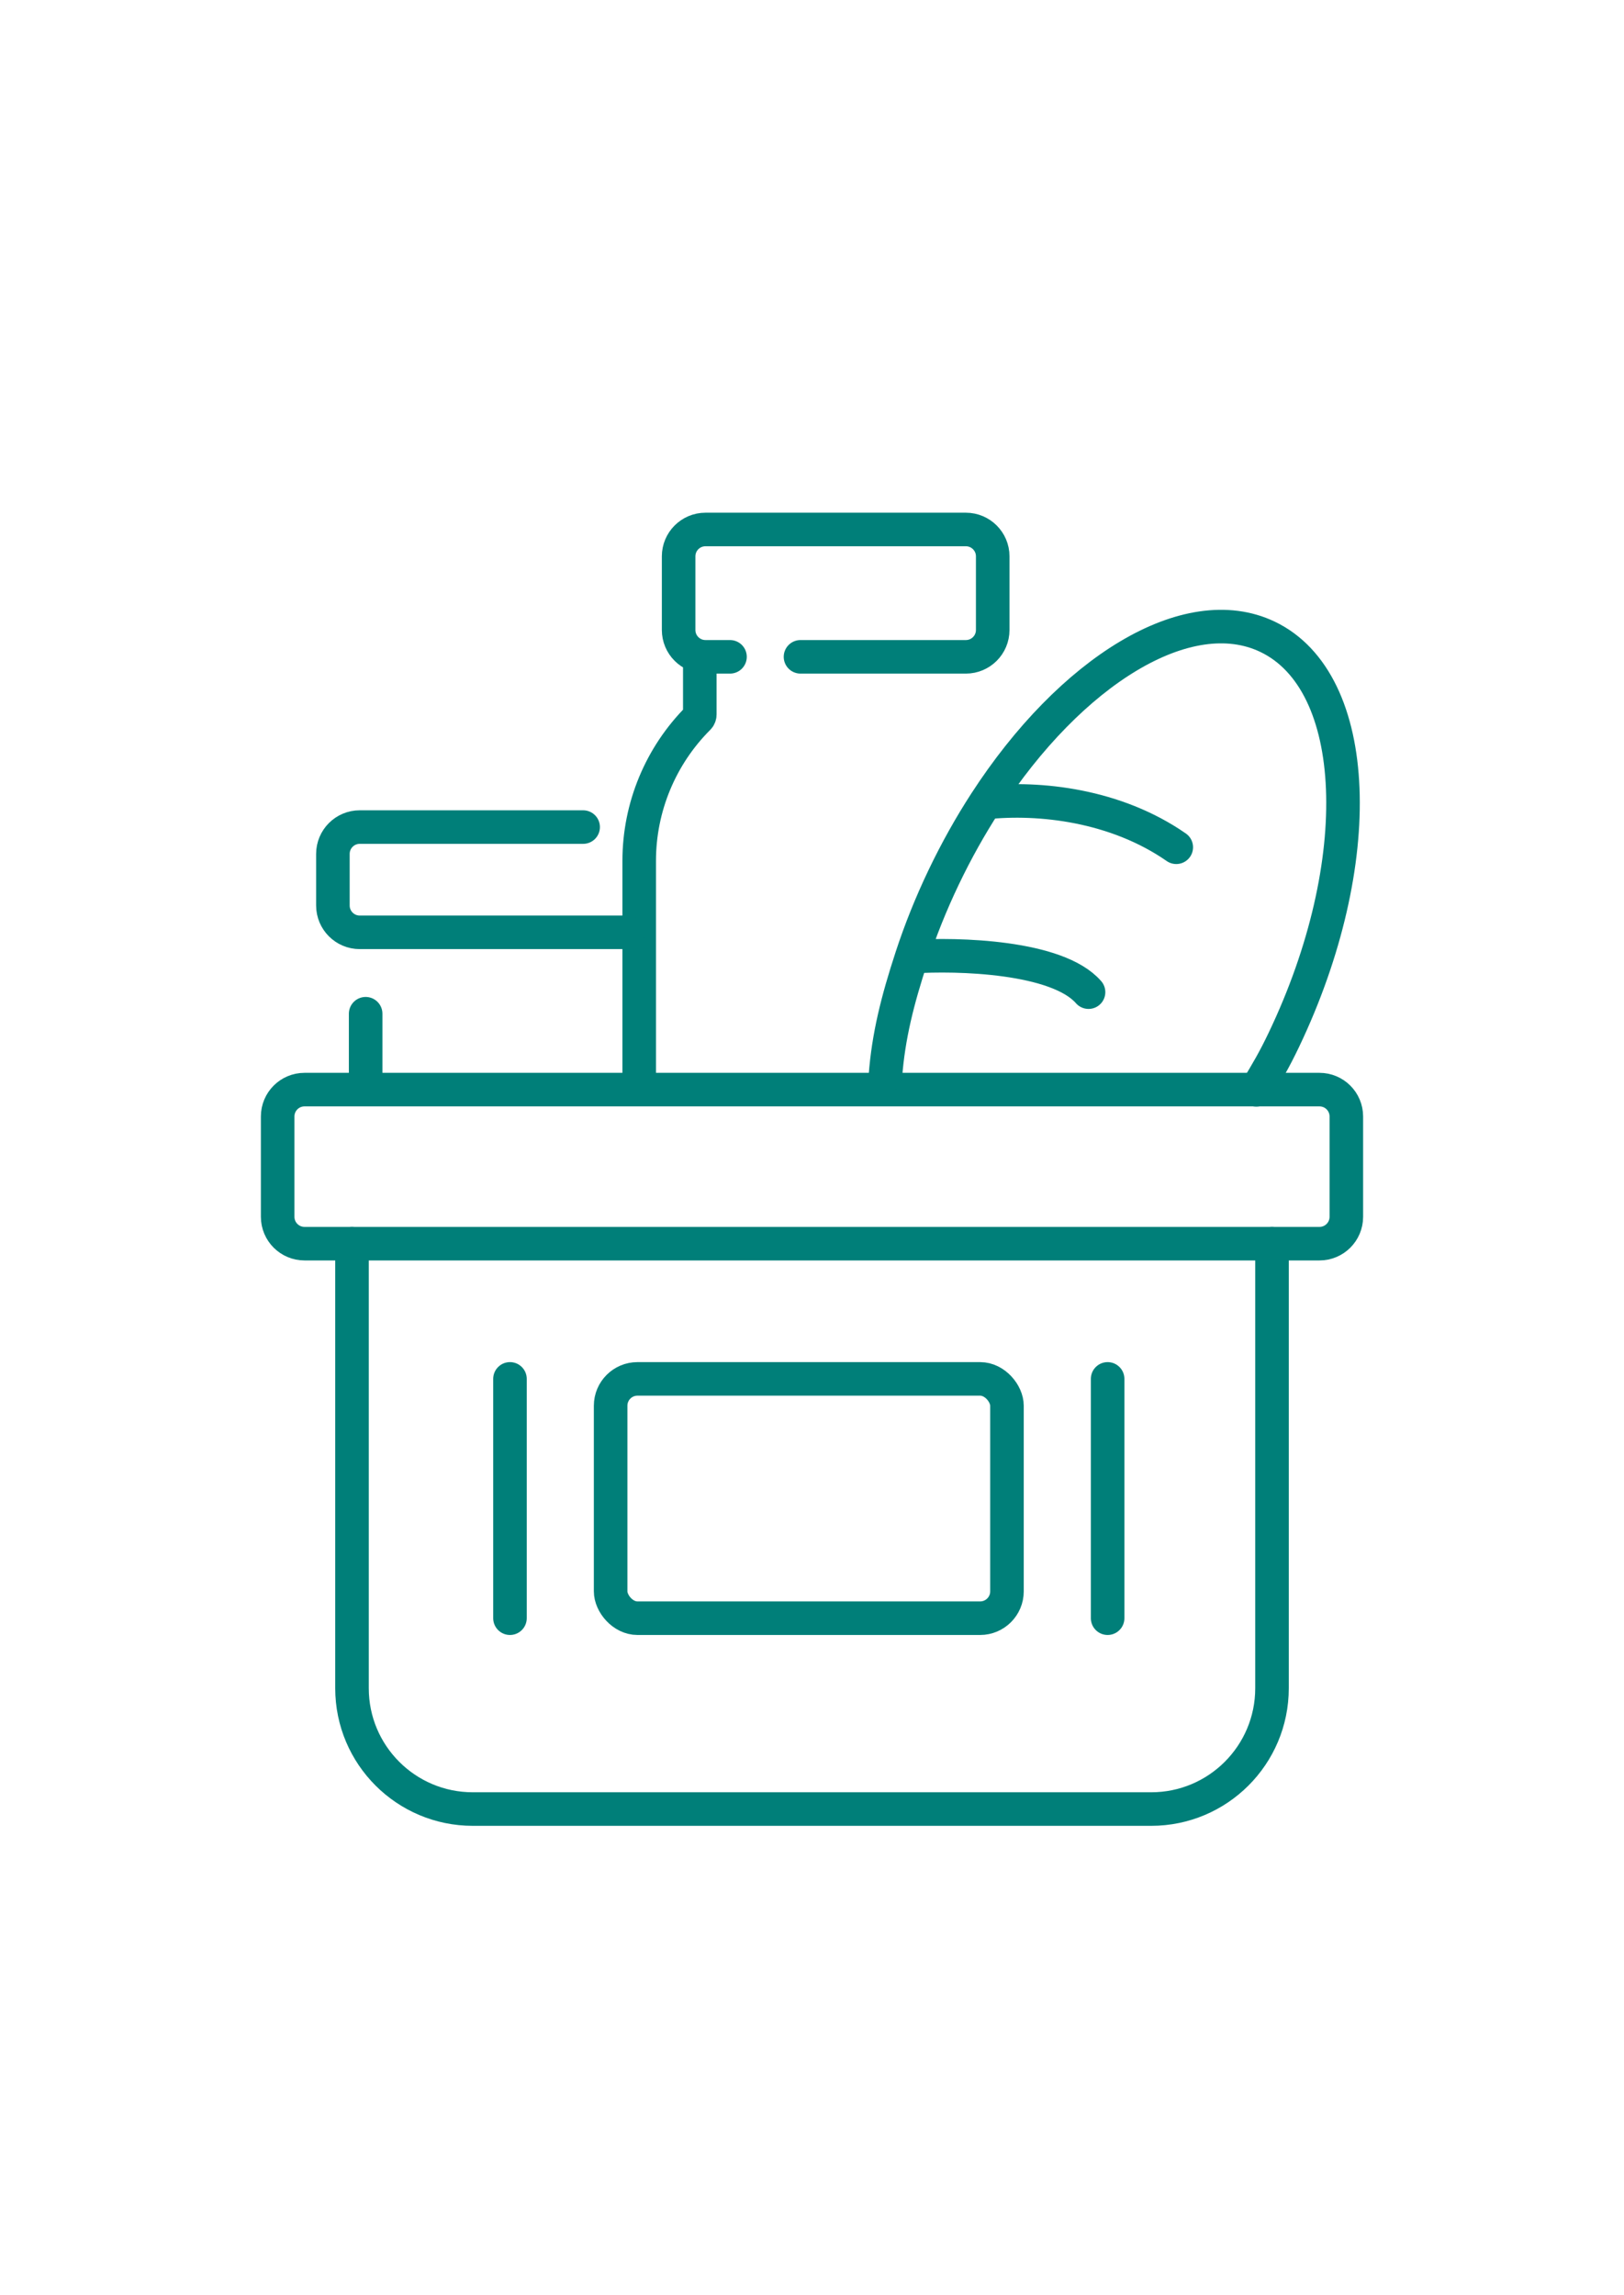
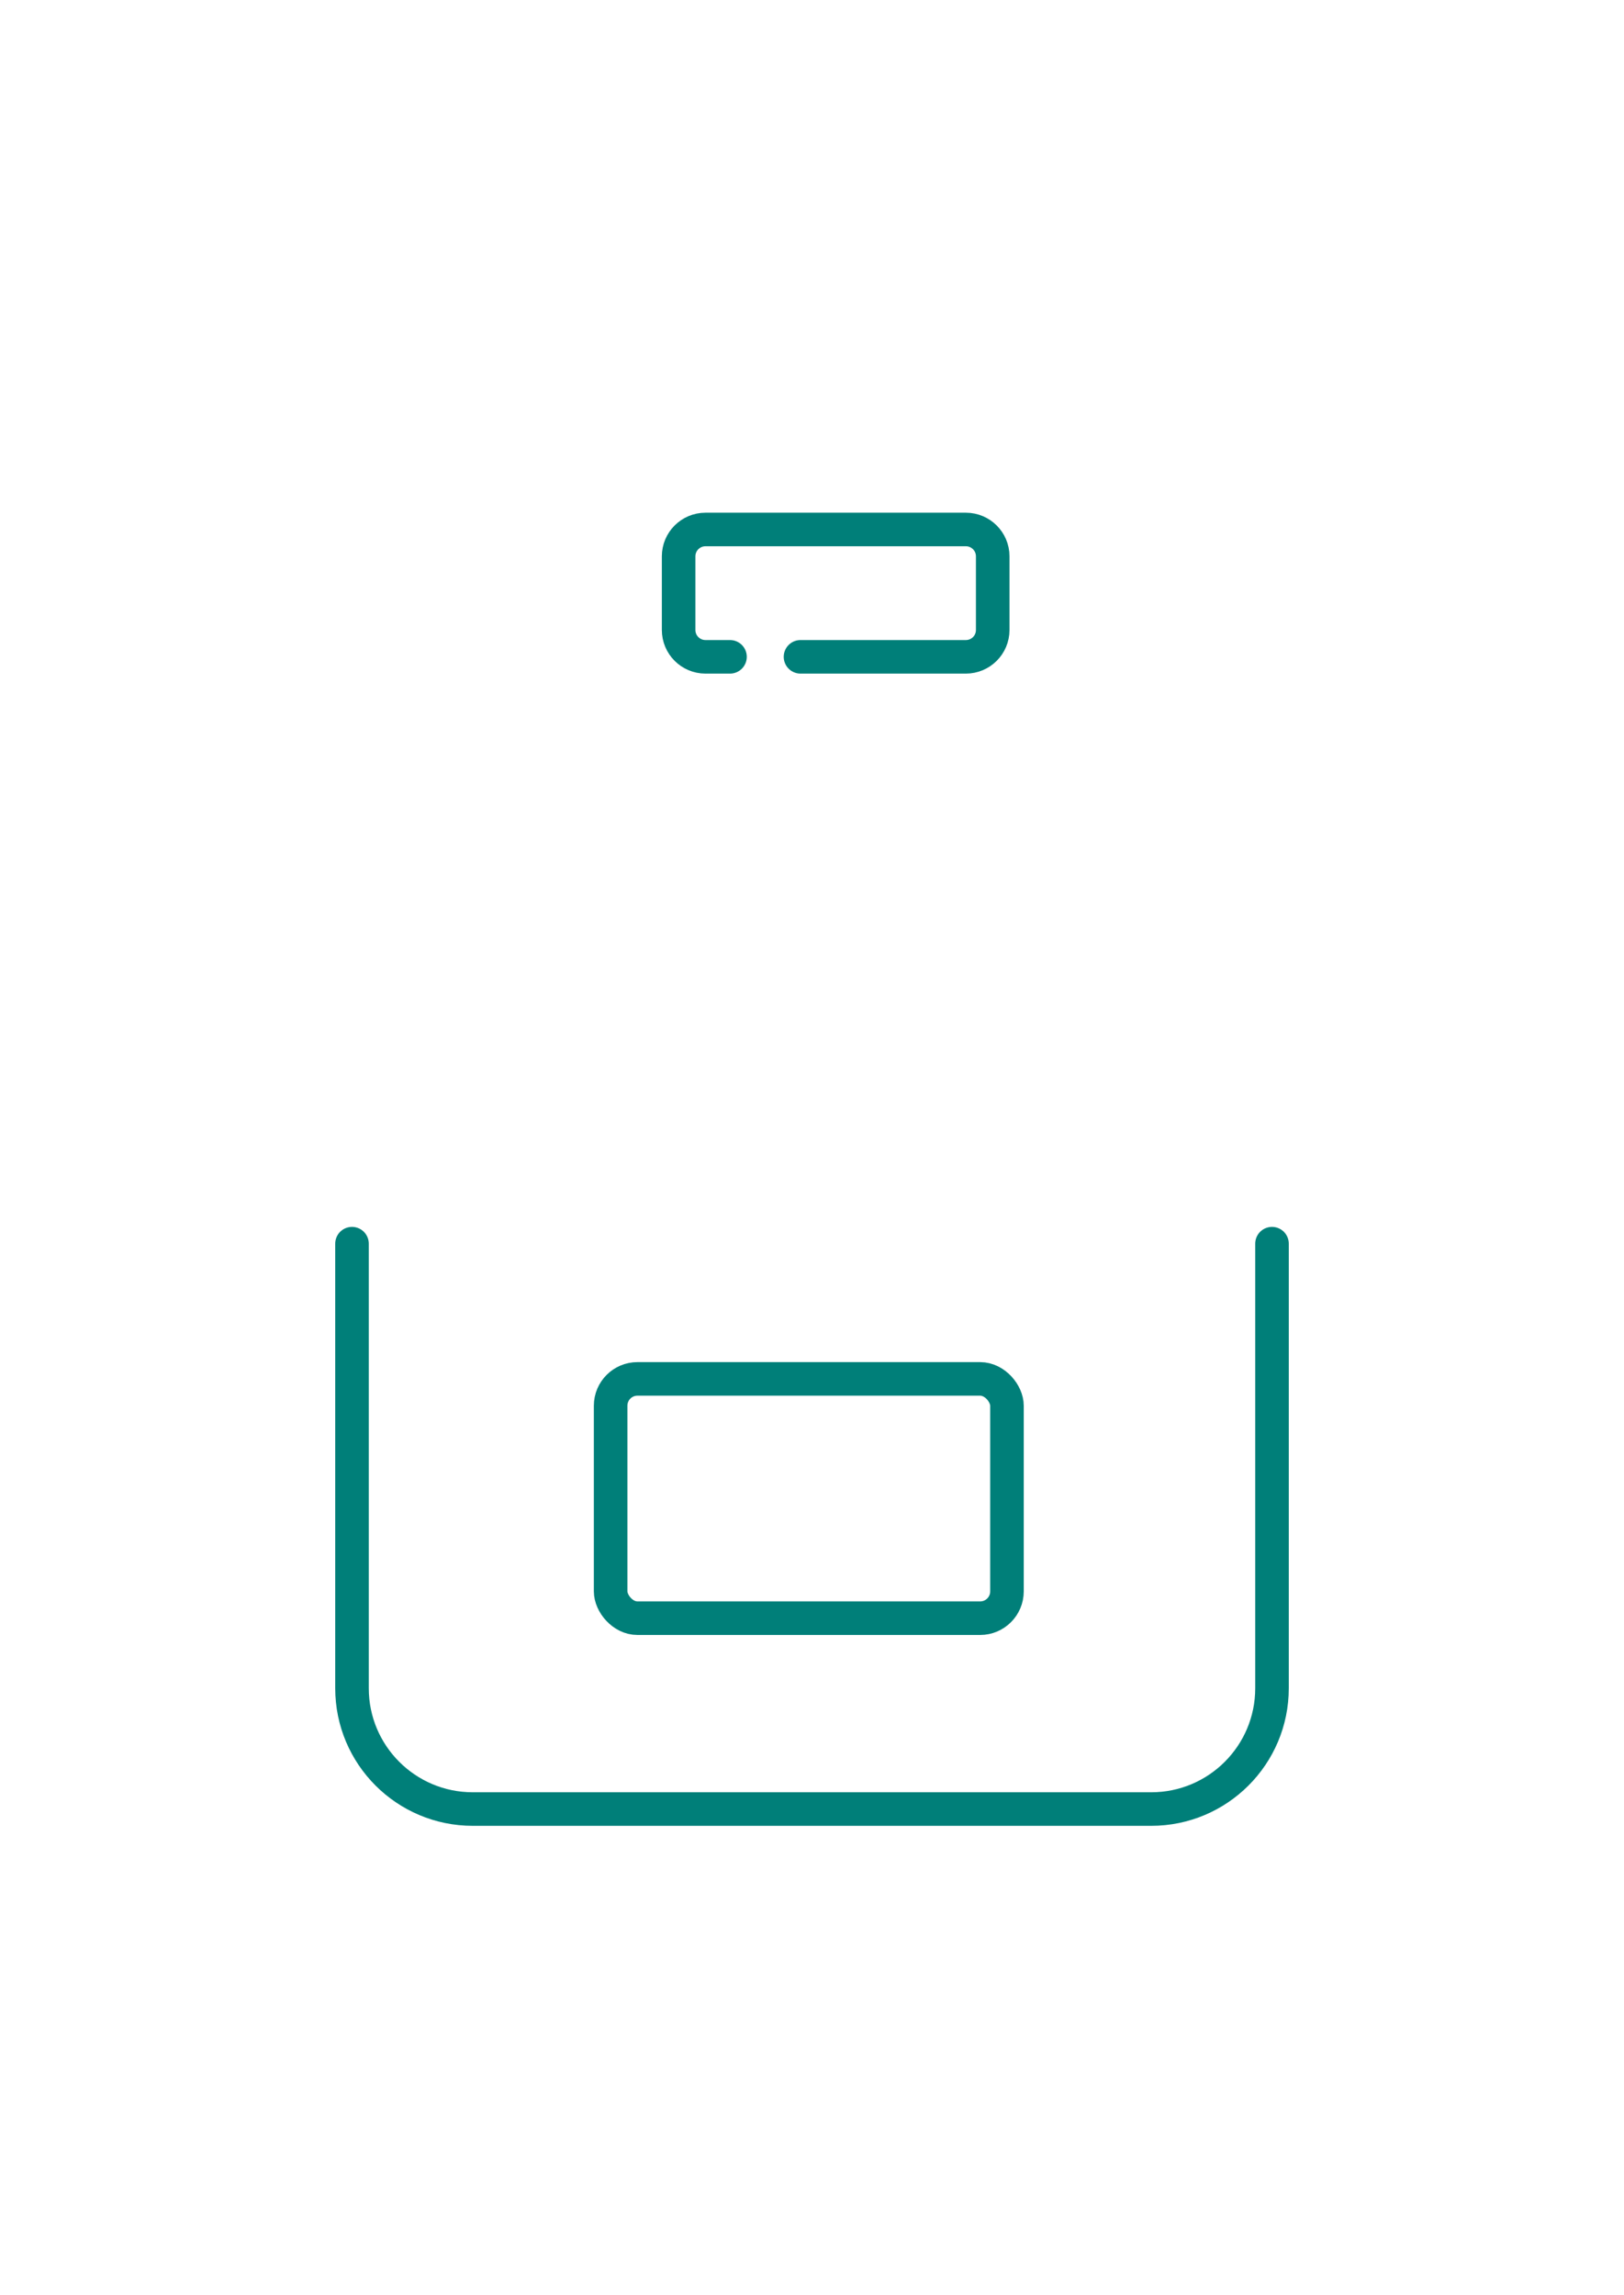
<svg xmlns="http://www.w3.org/2000/svg" width="242" height="342" viewBox="0 0 242 342" fill="none">
-   <path d="M54.487 162.371H45.376C43.167 162.371 41.376 164.162 41.376 166.371V181.328C41.376 183.537 43.167 185.328 45.376 185.328H196.624C198.833 185.328 200.624 183.537 200.624 181.328V166.371C200.624 164.162 198.832 162.371 196.623 162.371C156.745 162.371 129.018 162.371 95.251 162.371M54.487 162.371V151.063M54.487 162.371C69.507 162.371 82.79 162.371 95.251 162.371M95.251 162.371V128.278C95.251 120.296 98.422 112.641 104.066 106.997V106.997C104.203 106.859 104.281 106.673 104.281 106.478V99.405" stroke="#007F79" stroke-width="5" stroke-linecap="round" stroke-linejoin="round" />
-   <path d="M75.993 205.478V241.139" stroke="#007F79" stroke-width="5" stroke-linecap="round" stroke-linejoin="round" />
  <rect x="90.993" y="205.478" width="59.06" height="35.661" rx="4" stroke="#007F79" stroke-width="5" stroke-linecap="round" stroke-linejoin="round" />
-   <path d="M165.053 205.478V241.139" stroke="#007F79" stroke-width="5" stroke-linecap="round" stroke-linejoin="round" />
  <path d="M52.453 185.328V251.58C52.453 261.521 60.512 269.58 70.453 269.58H171.547C181.488 269.58 189.547 261.521 189.547 251.58V185.328" stroke="#007F79" stroke-width="5" stroke-linecap="round" stroke-linejoin="round" />
-   <path d="M146.844 119.594C144.603 123.052 142.507 126.786 140.611 130.753C138.723 134.706 137.141 138.667 135.862 142.569M146.844 119.594C159.57 99.959 176.974 89.203 188.876 94.889C202.875 101.577 203.962 128.476 191.305 154.971C189.868 157.98 188.855 159.68 187.211 162.402M146.844 119.594C154.912 118.741 166.24 119.973 175.282 126.257M135.862 142.569C142.708 142.106 157.563 142.514 162.209 147.848M135.862 142.569C133.705 149.148 132.387 154.451 131.94 160.364" stroke="#007F79" stroke-width="5" stroke-linecap="round" stroke-linejoin="round" />
  <path d="M119.286 97.878H143.929C146.138 97.878 147.929 96.088 147.929 93.878V82.903C147.929 80.694 146.138 78.903 143.929 78.903H105.125C102.916 78.903 101.125 80.694 101.125 82.903V93.878C101.125 96.088 102.916 97.878 105.125 97.878H108.781" stroke="#007F79" stroke-width="5" stroke-linecap="round" stroke-linejoin="round" />
-   <path d="M93.669 138.933H53.607C51.398 138.933 49.607 137.142 49.607 134.933V127.248C49.607 125.038 51.398 123.248 53.607 123.248H86.897" stroke="#007F79" stroke-width="5" stroke-linecap="round" stroke-linejoin="round" />
</svg>